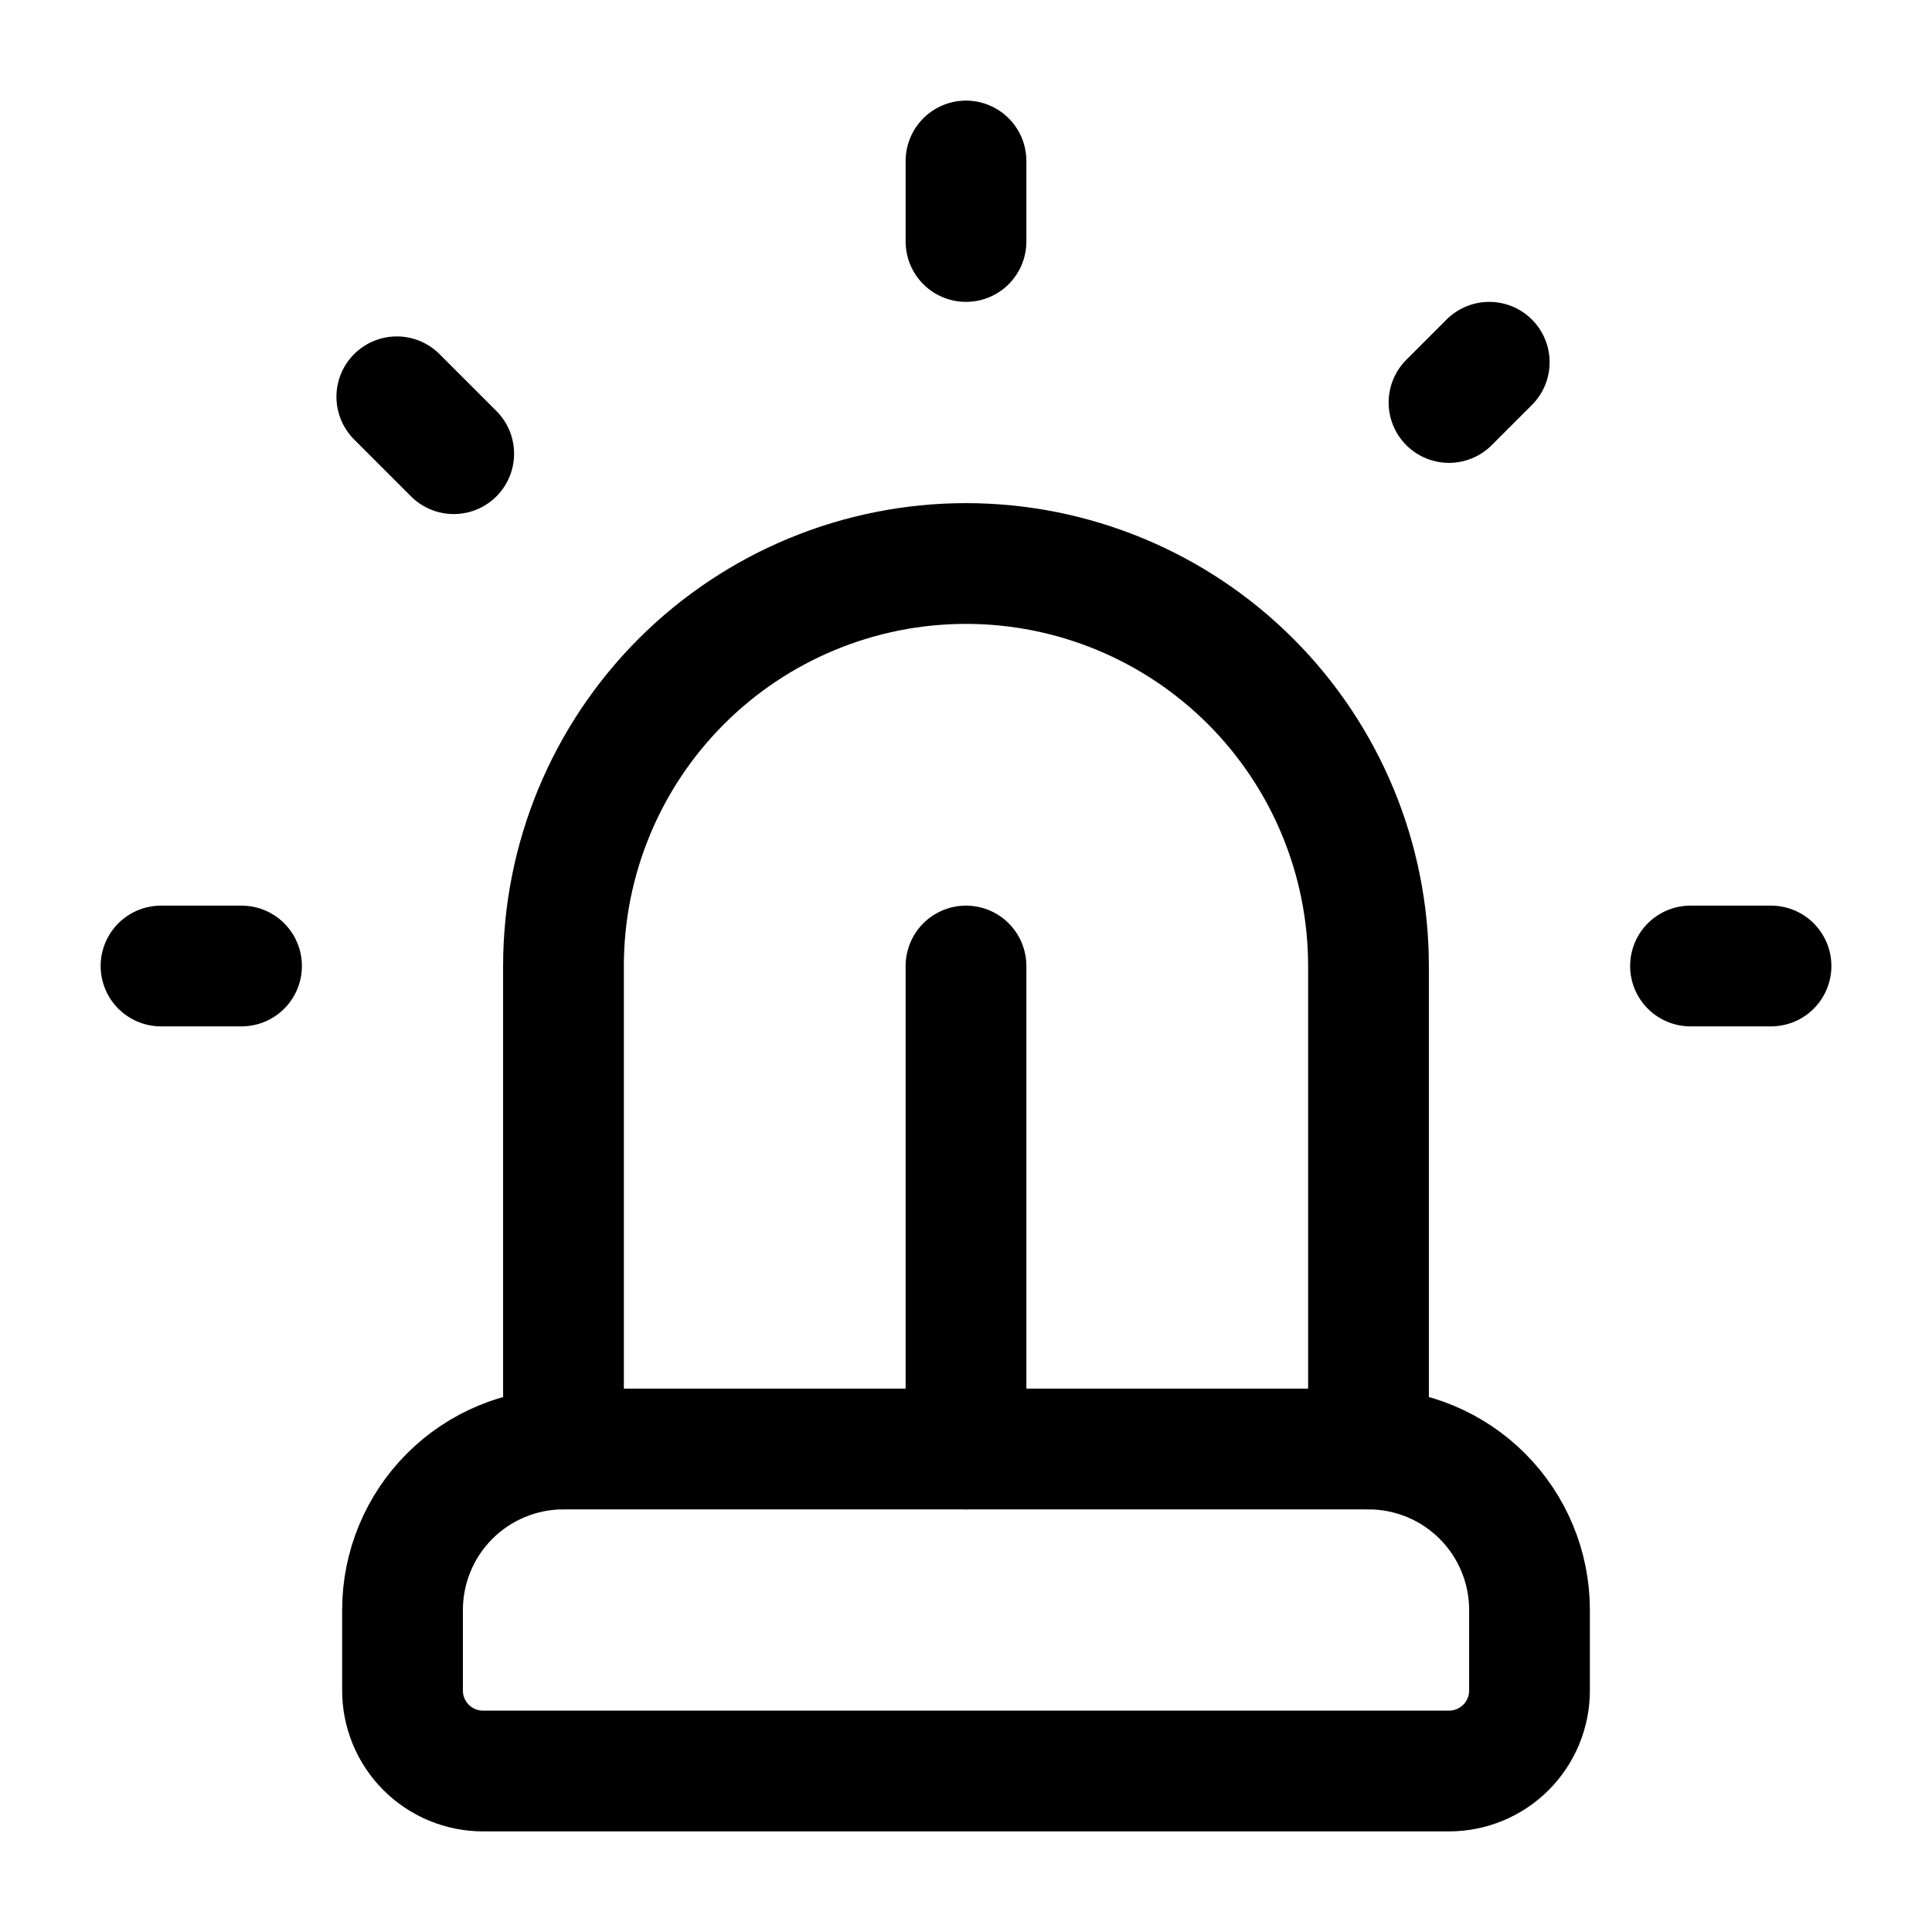
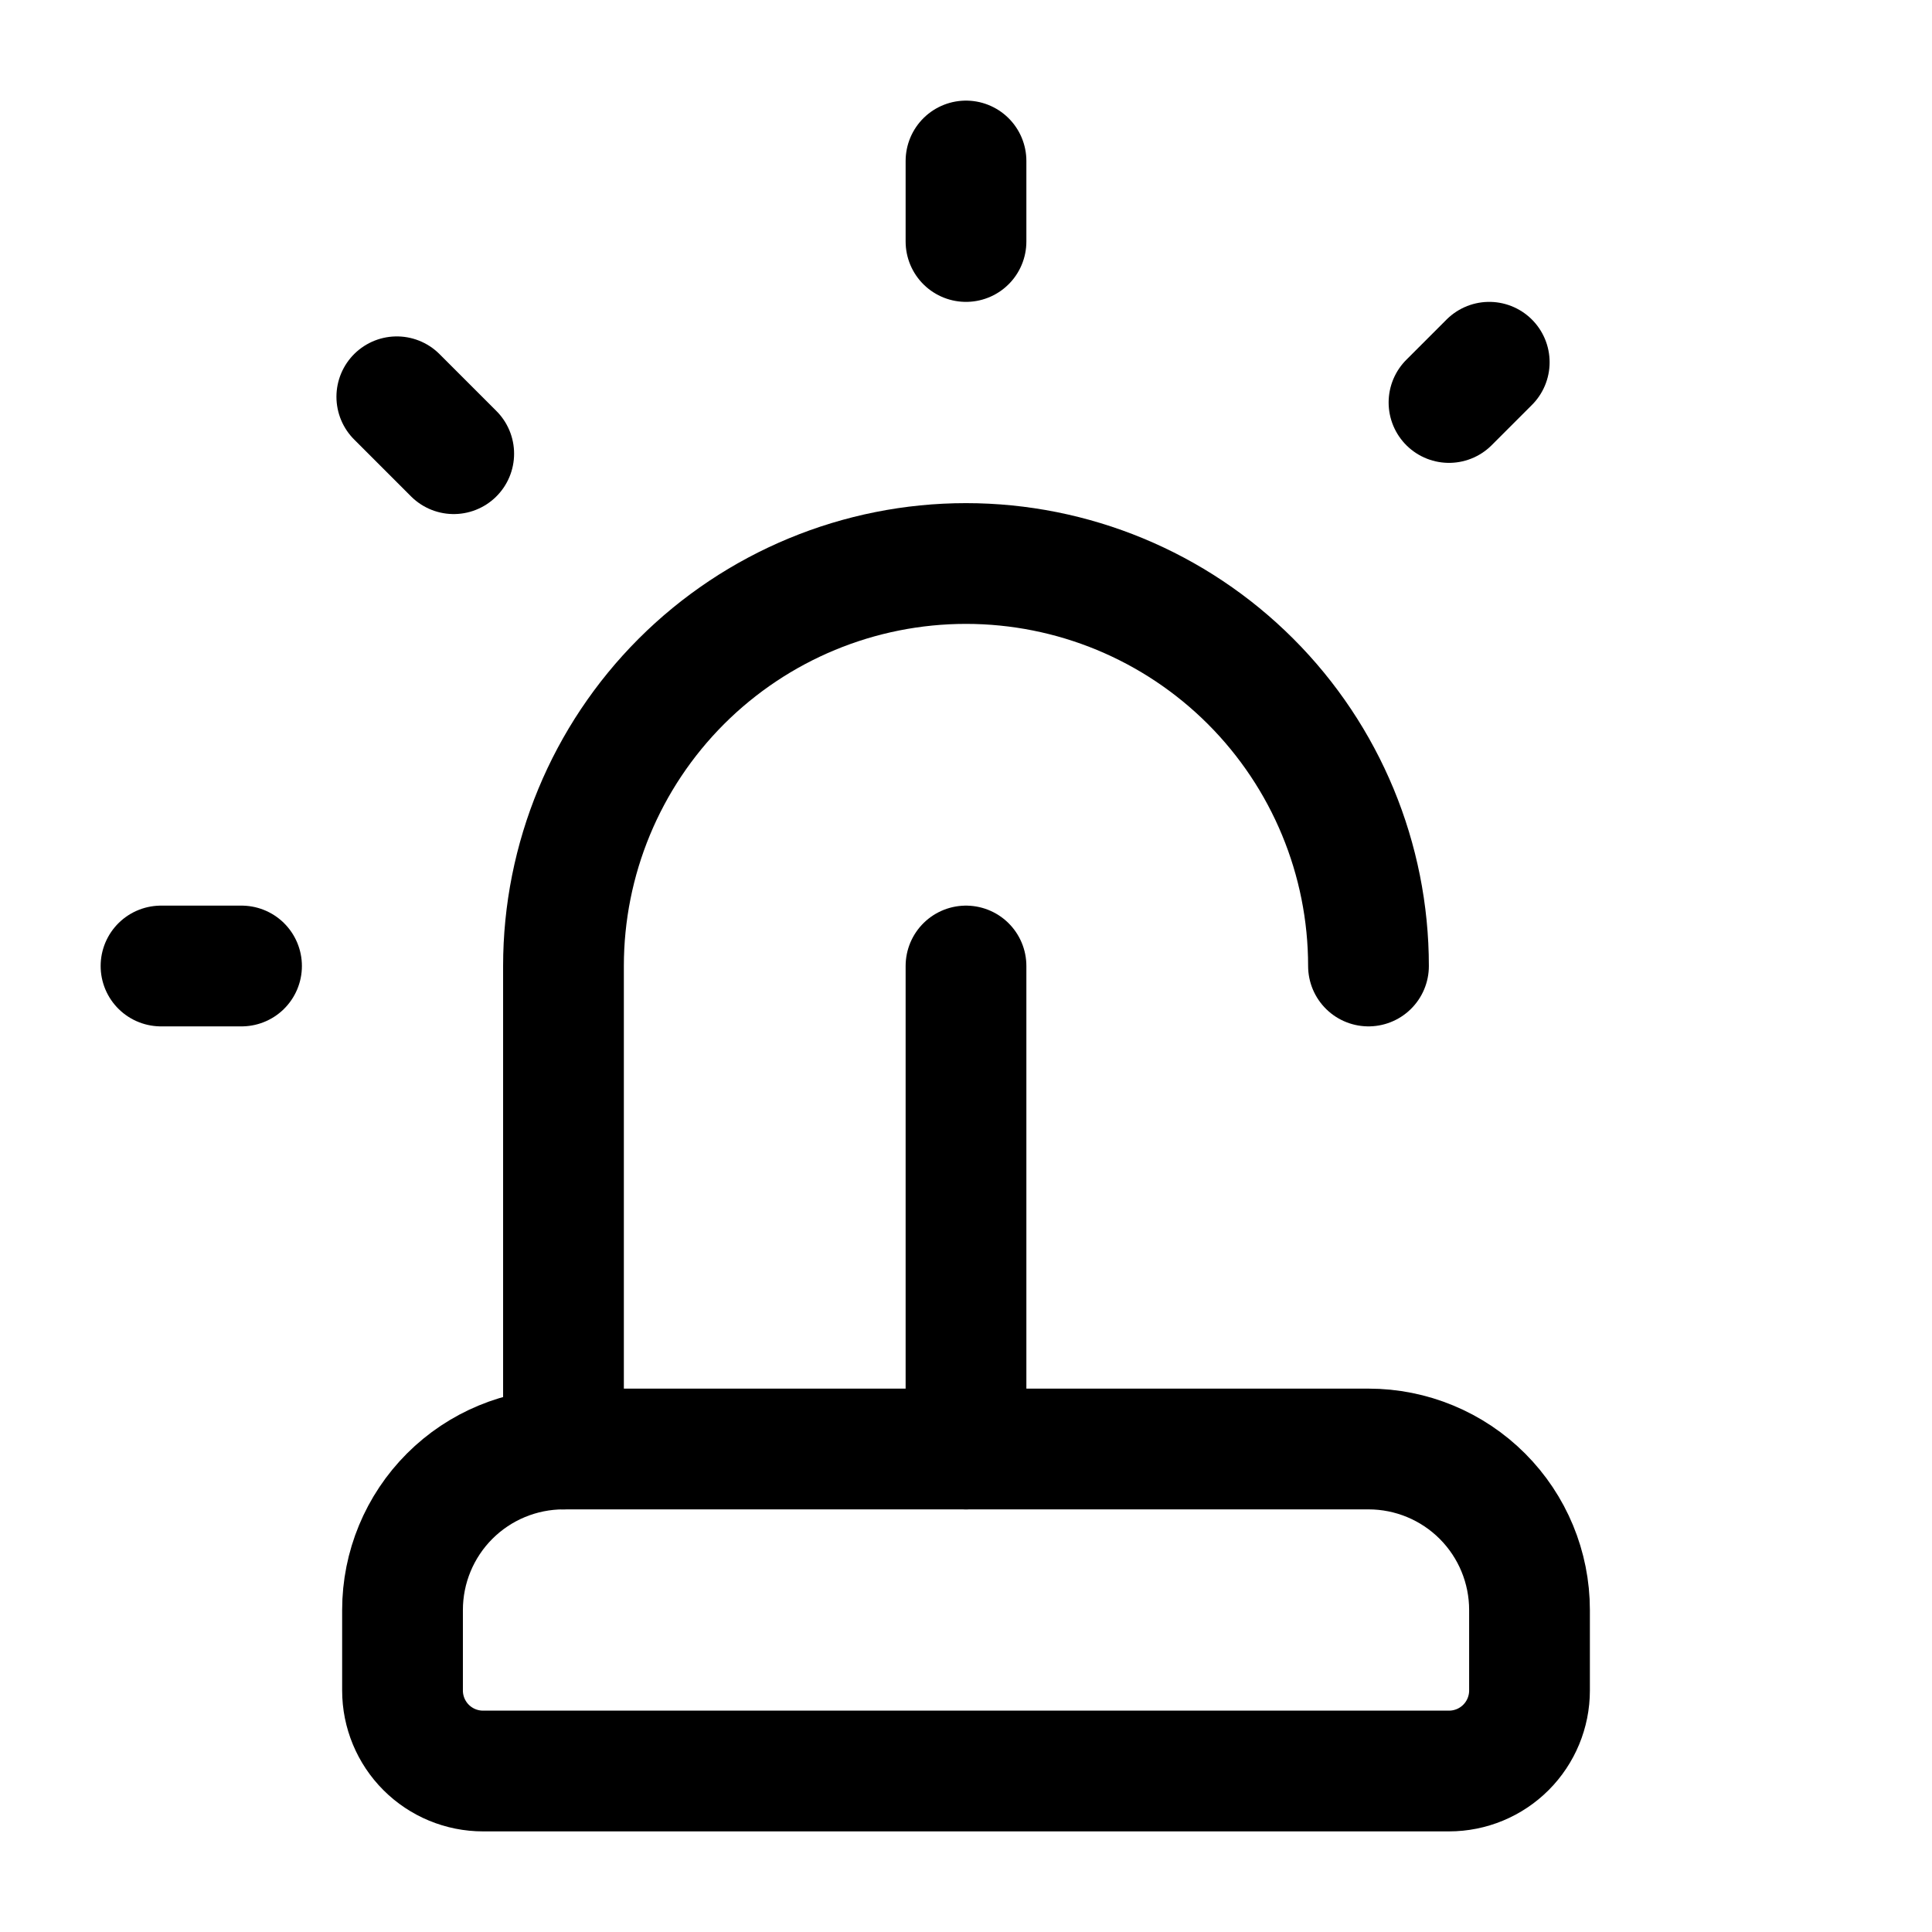
<svg xmlns="http://www.w3.org/2000/svg" width="64" height="64" viewBox="0 0 64 64" fill="none">
-   <path d="M18.666 48V32C18.666 28.464 20.071 25.073 22.571 22.572C25.072 20.072 28.463 18.667 31.999 18.667C35.536 18.667 38.927 20.072 41.427 22.572C43.928 25.073 45.333 28.464 45.333 32V48" stroke="black" stroke-width="4" stroke-linecap="round" stroke-linejoin="round" />
+   <path d="M18.666 48V32C18.666 28.464 20.071 25.073 22.571 22.572C25.072 20.072 28.463 18.667 31.999 18.667C35.536 18.667 38.927 20.072 41.427 22.572C43.928 25.073 45.333 28.464 45.333 32" stroke="black" stroke-width="4" stroke-linecap="round" stroke-linejoin="round" />
  <path d="M13.334 56C13.334 56.707 13.615 57.386 14.115 57.886C14.615 58.386 15.293 58.667 16.001 58.667H48.001C48.708 58.667 49.386 58.386 49.886 57.886C50.386 57.386 50.667 56.707 50.667 56V53.333C50.667 51.919 50.105 50.562 49.105 49.562C48.105 48.562 46.748 48 45.334 48H18.667C17.253 48 15.896 48.562 14.896 49.562C13.896 50.562 13.334 51.919 13.334 53.333V56Z" stroke="black" stroke-width="4" stroke-linecap="round" stroke-linejoin="round" />
-   <path d="M56 32H58.667" stroke="black" stroke-width="4" stroke-linecap="round" stroke-linejoin="round" />
  <path d="M49.333 12L48 13.333" stroke="black" stroke-width="4" stroke-linecap="round" stroke-linejoin="round" />
  <path d="M5.334 32H8.001" stroke="black" stroke-width="4" stroke-linecap="round" stroke-linejoin="round" />
  <path d="M32 5.333V8" stroke="black" stroke-width="4" stroke-linecap="round" stroke-linejoin="round" />
  <path d="M13.145 13.144L15.03 15.029" stroke="black" stroke-width="4" stroke-linecap="round" stroke-linejoin="round" />
  <path d="M32 32V48" stroke="black" stroke-width="4" stroke-linecap="round" stroke-linejoin="round" />
</svg>